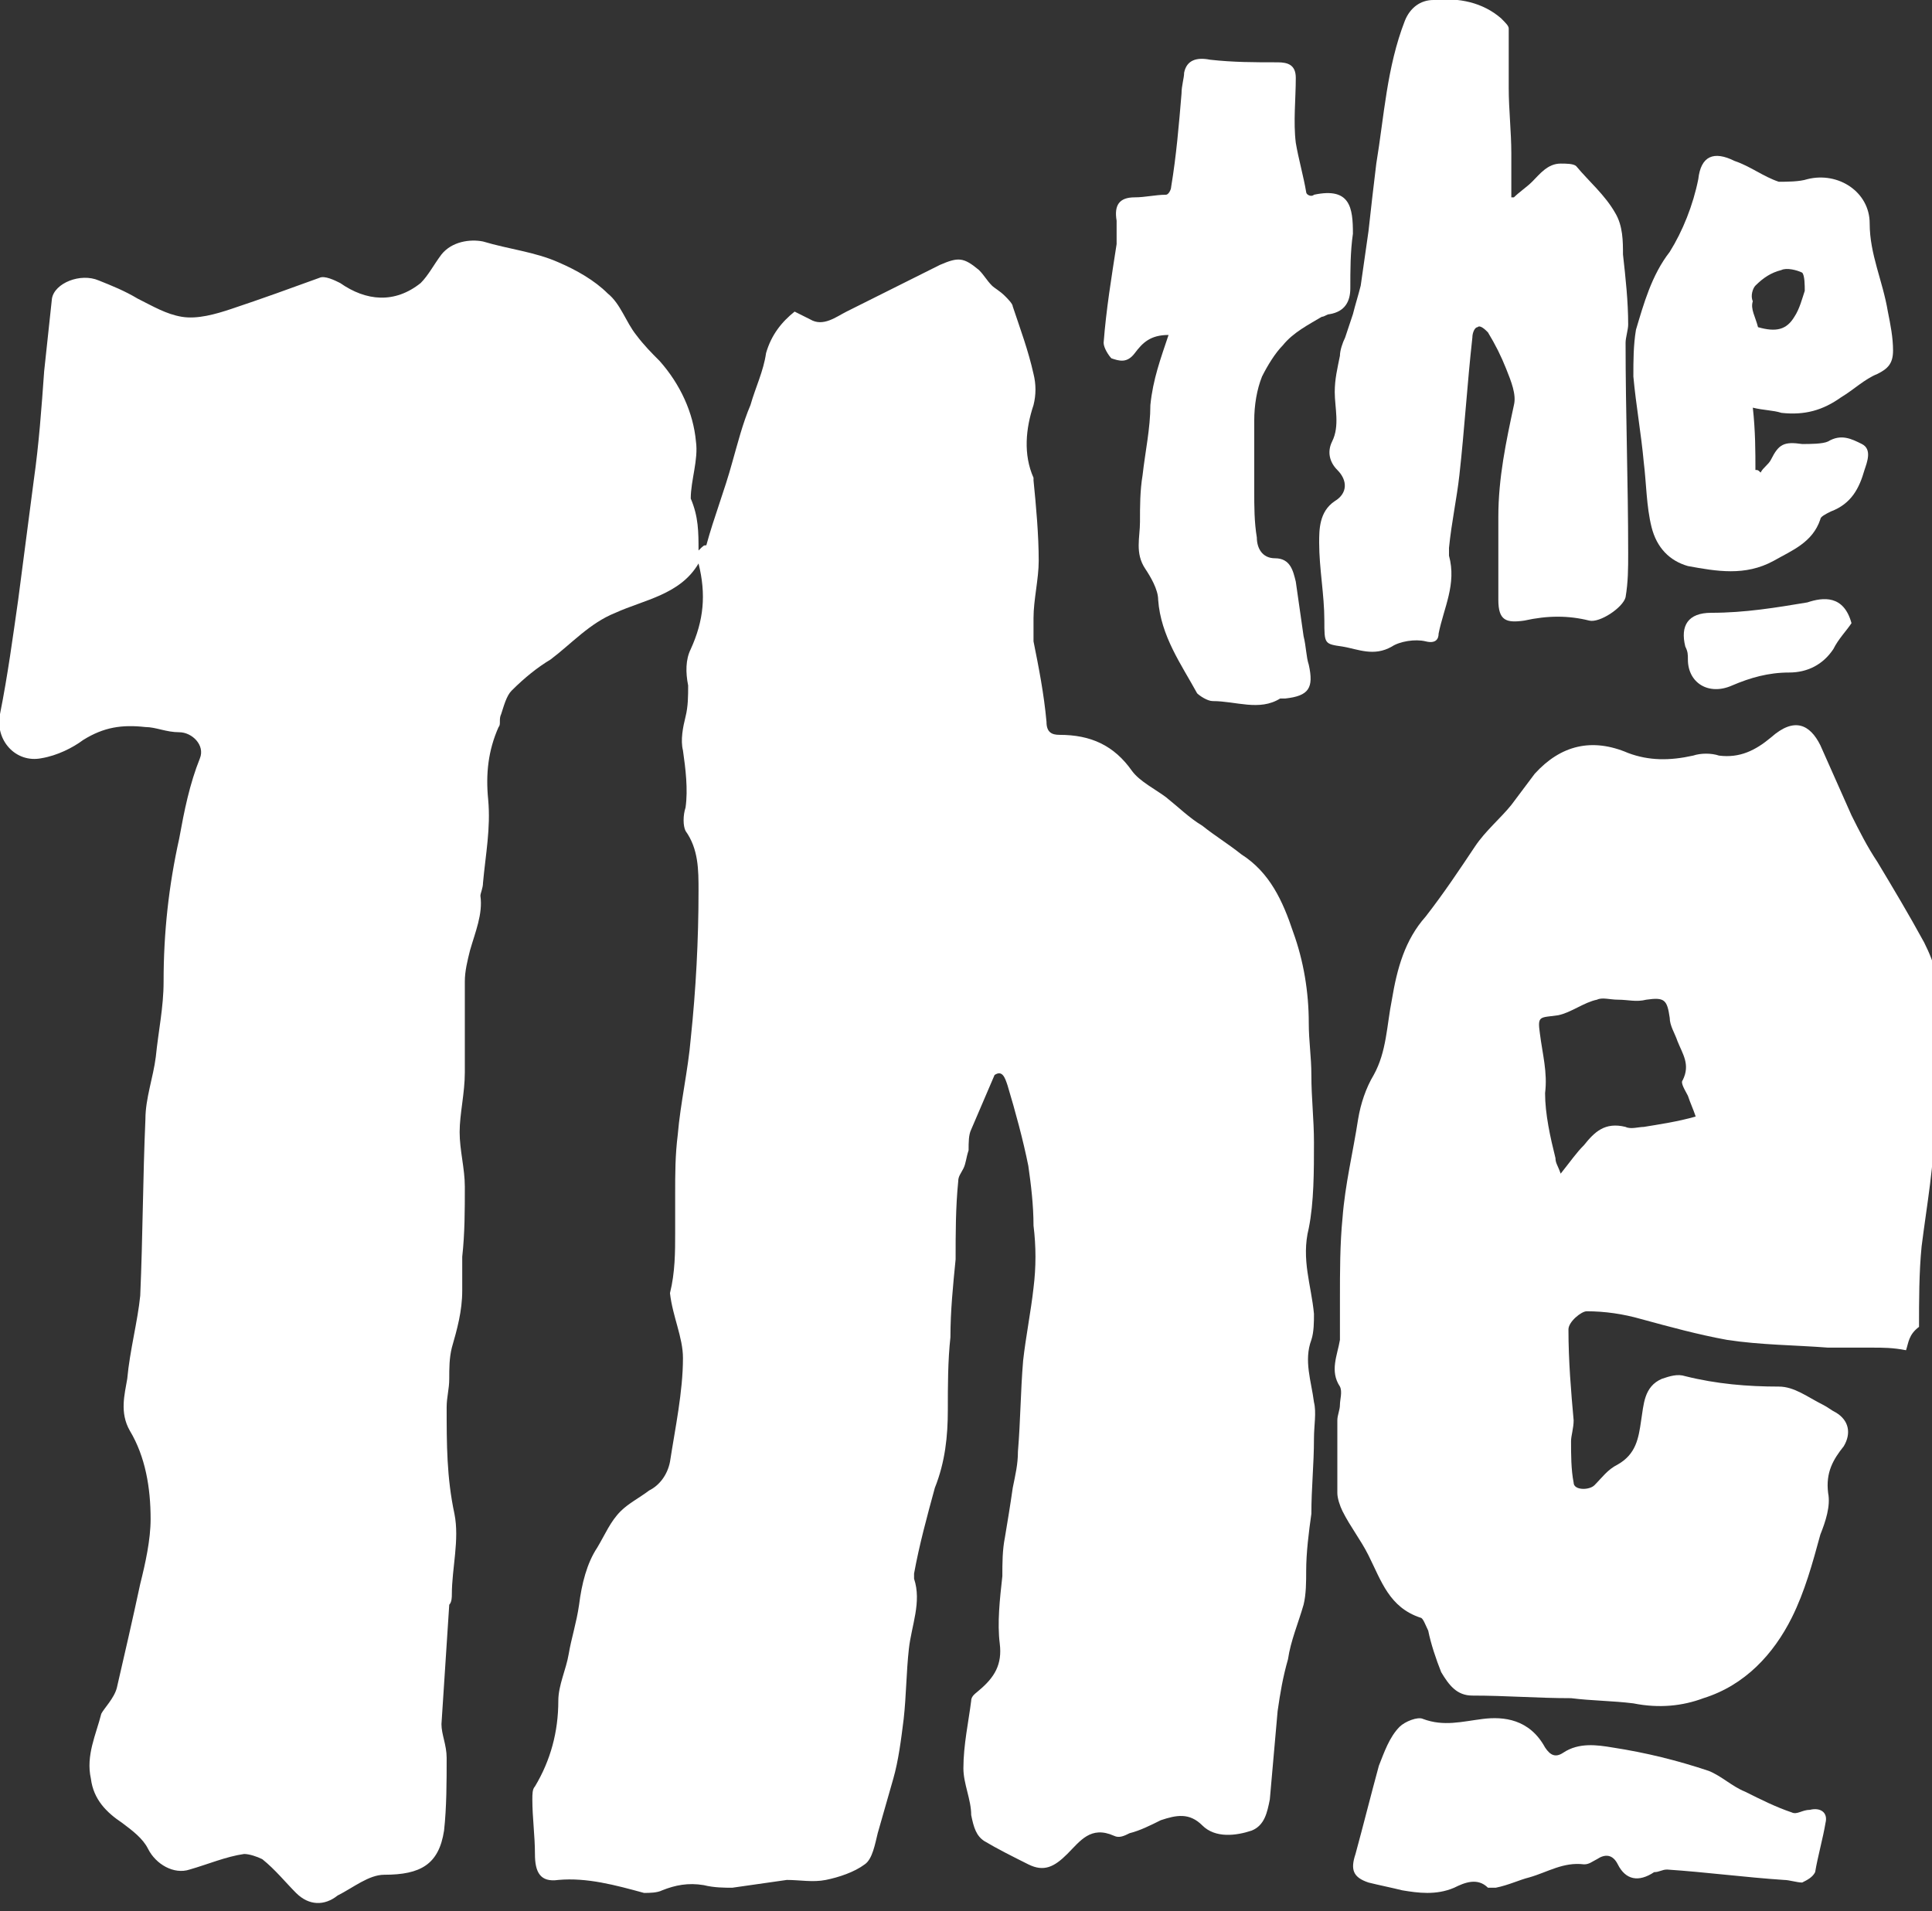
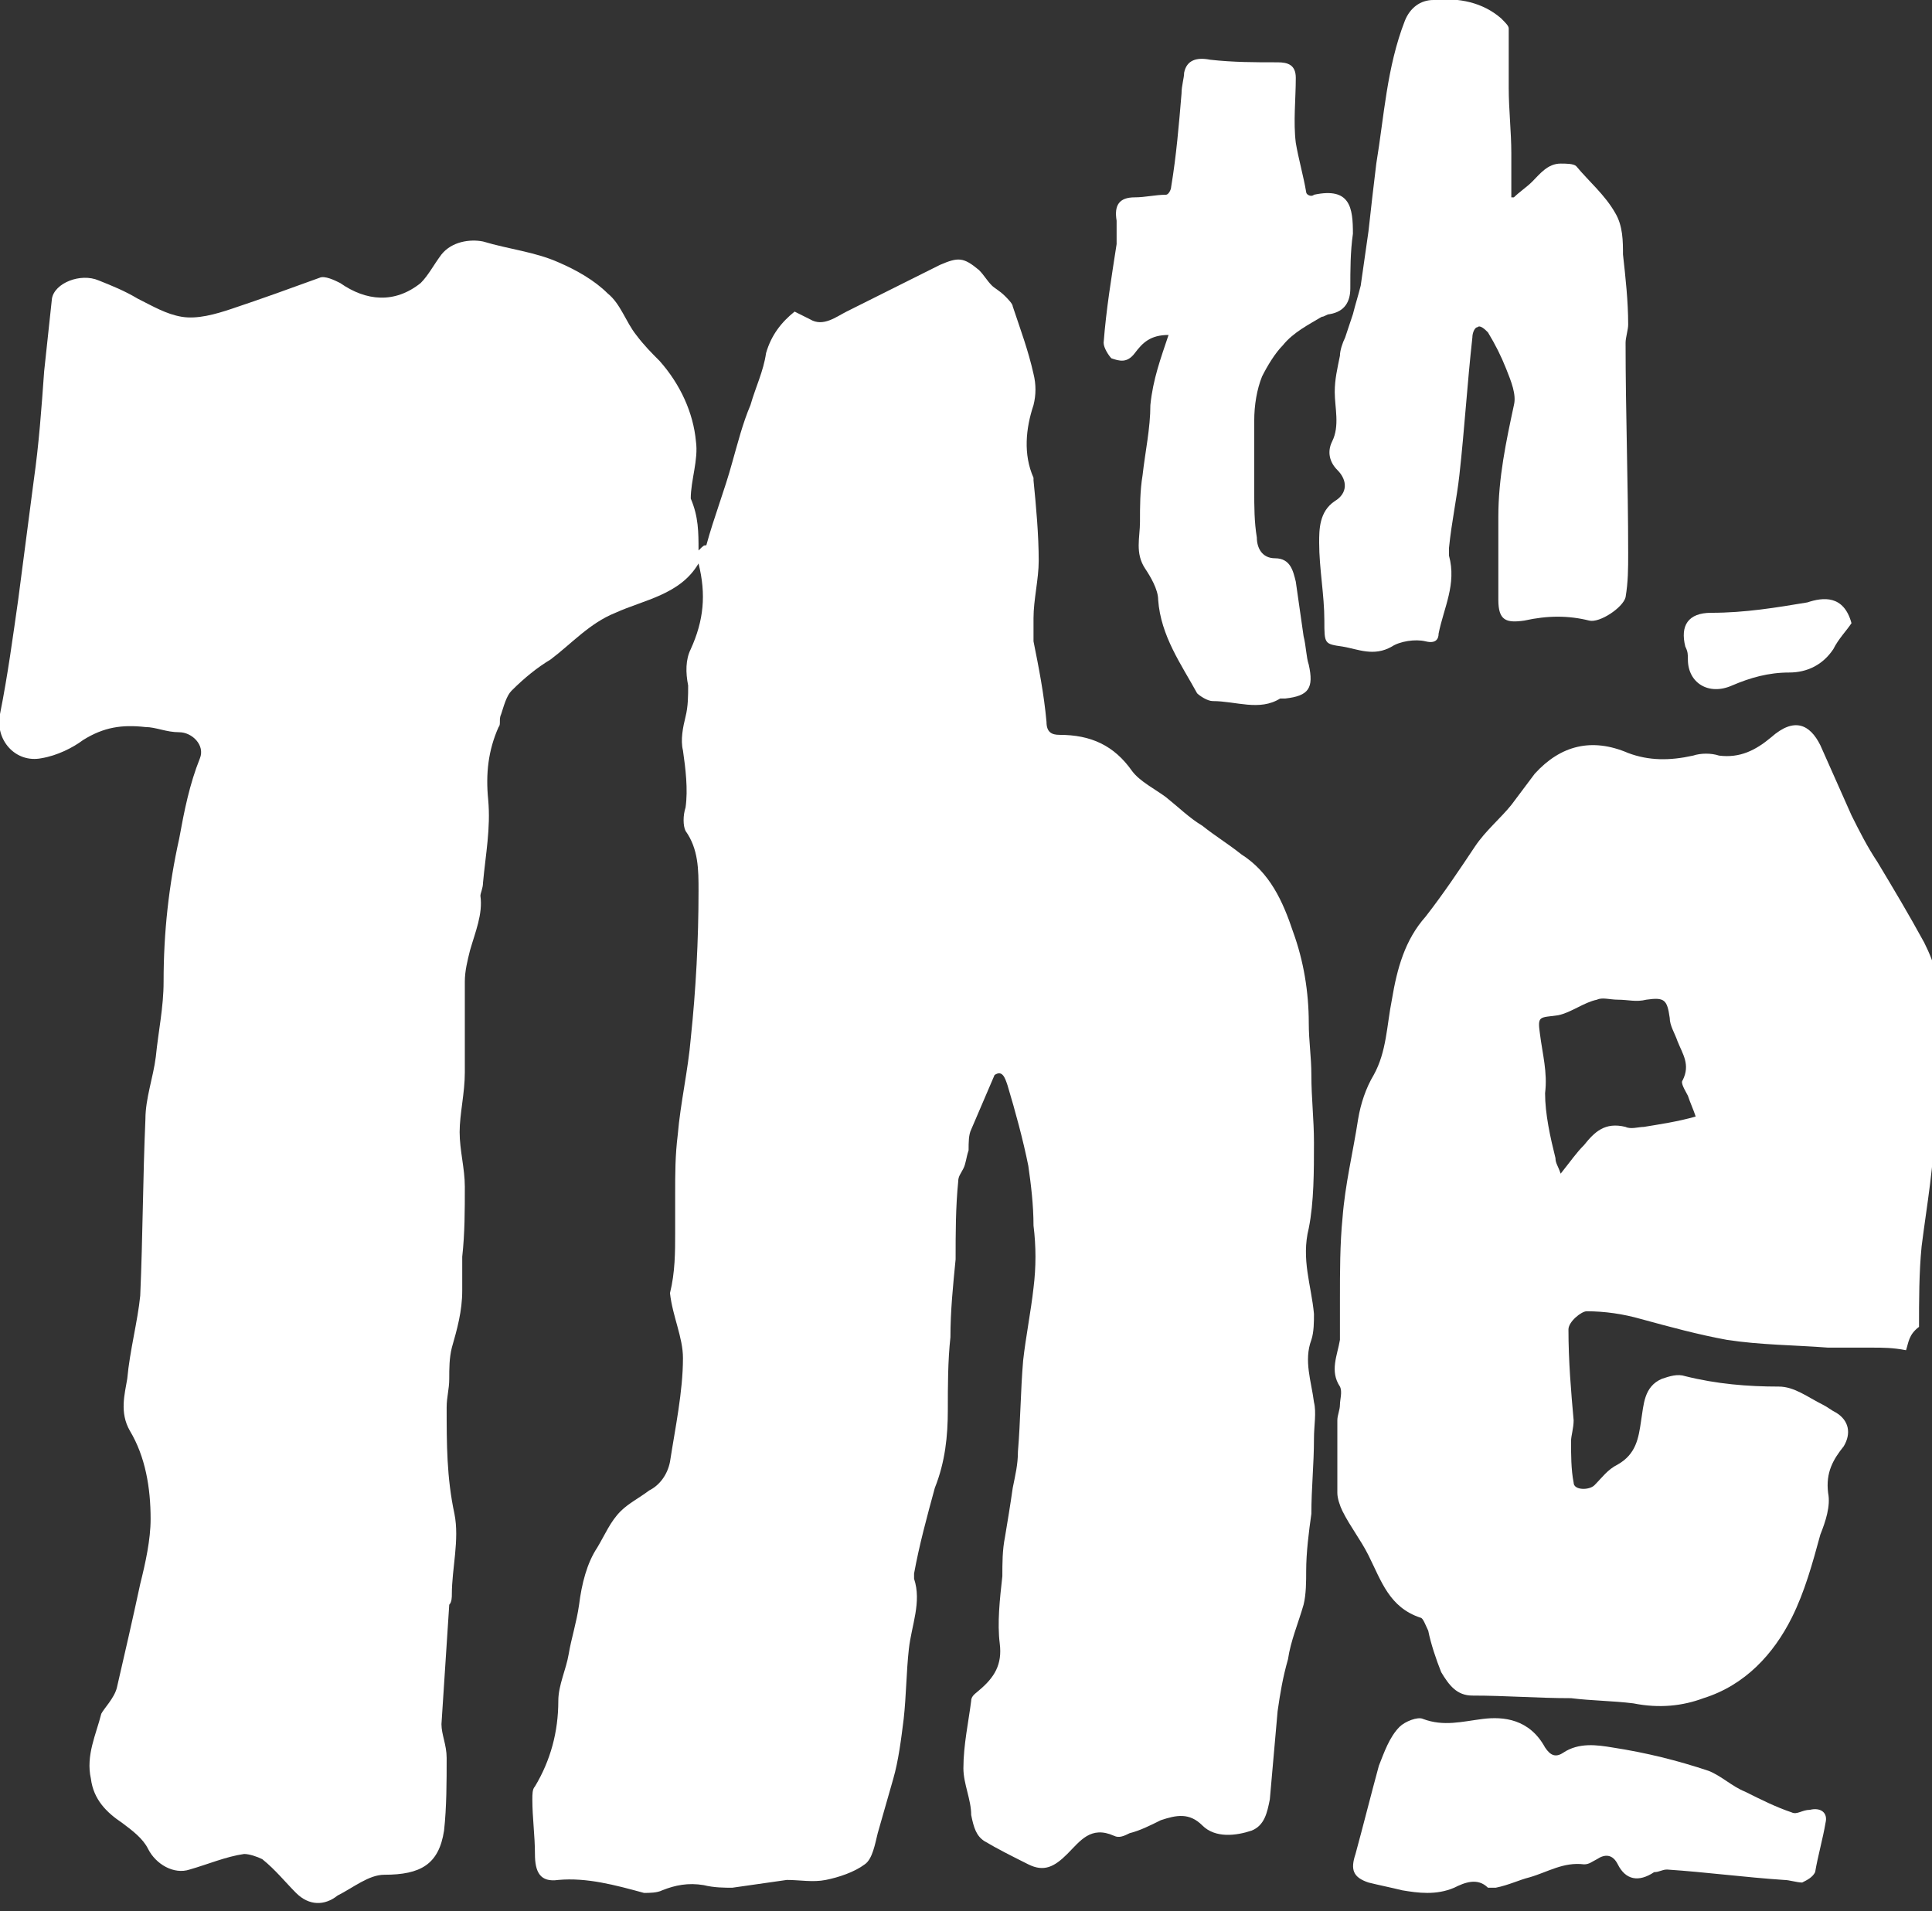
<svg xmlns="http://www.w3.org/2000/svg" version="1.1" id="Layer_1" x="0px" y="0px" viewBox="0 0 74.4 73.6" style="enable-background:new 0 0 74.4 73.6;" xml:space="preserve">
  <rect x="0" y="0" width="74.4" height="73.6" fill="#333333" stroke="none" />
  <style type="text/css">
	.st0{fill:#FFFFFF;}
</style>
  <g id="XghAZf_1_">
    <g>
      <path class="st0" d="M26.9,21.2c0.2-0.2,0.2-0.2,0.3-0.2c0.3-1.1,0.7-2.1,1-3.2c0.2-0.7,0.4-1.5,0.7-2.2c0.2-0.7,0.5-1.3,0.6-2    c0.2-0.7,0.6-1.2,1.1-1.6c0.2,0.1,0.4,0.2,0.6,0.3c0.5,0.3,1-0.1,1.4-0.3c1.2-0.6,2.4-1.2,3.6-1.8c0.7-0.3,0.9-0.3,1.5,0.2    c0.2,0.2,0.3,0.4,0.5,0.6c0.1,0.1,0.3,0.2,0.5,0.4c0.1,0.1,0.3,0.3,0.3,0.4c0.3,0.9,0.6,1.7,0.8,2.6c0.1,0.4,0.1,0.8,0,1.2    c-0.3,0.9-0.4,1.9,0,2.8c0,0,0,0,0,0.1c0.1,1,0.2,2.1,0.2,3.1c0,0.7-0.2,1.5-0.2,2.2c0,0.3,0,0.6,0,0.9c0.2,1,0.4,2,0.5,3.1    c0,0.4,0.2,0.5,0.5,0.5c1.2,0,2.1,0.4,2.8,1.4c0.3,0.4,0.9,0.7,1.3,1c0.5,0.4,0.9,0.8,1.4,1.1c0.5,0.4,1,0.7,1.5,1.1    c1.1,0.7,1.6,1.8,2,3c0.4,1.1,0.6,2.3,0.6,3.5c0,0.7,0.1,1.3,0.1,2c0,0.9,0.1,1.7,0.1,2.6c0,1.1,0,2.3-0.2,3.3    c-0.3,1.2,0.1,2.2,0.2,3.3c0,0.3,0,0.7-0.1,1c-0.3,0.8,0,1.6,0.1,2.4c0.1,0.4,0,0.9,0,1.4c0,1-0.1,1.9-0.1,2.9    c-0.1,0.7-0.2,1.5-0.2,2.2c0,0.4,0,0.9-0.1,1.3c-0.2,0.7-0.5,1.4-0.6,2.1c-0.2,0.7-0.3,1.3-0.4,2c-0.1,1.1-0.2,2.3-0.3,3.4    c-0.1,0.5-0.2,1-0.7,1.2c-0.6,0.2-1.4,0.3-1.9-0.2c-0.5-0.5-1-0.4-1.6-0.2c-0.4,0.2-0.8,0.4-1.2,0.5c-0.2,0.1-0.4,0.2-0.6,0.1    c-0.9-0.4-1.3,0.2-1.8,0.7c-0.5,0.5-0.9,0.7-1.5,0.4c-0.6-0.3-1.2-0.6-1.7-0.9c-0.3-0.2-0.4-0.5-0.5-1c0-0.6-0.3-1.2-0.3-1.8    c0-0.9,0.2-1.8,0.3-2.6c0-0.2,0.2-0.3,0.3-0.4c0.6-0.5,0.9-1,0.8-1.8c-0.1-0.8,0-1.7,0.1-2.6c0-0.5,0-1,0.1-1.5    c0.1-0.6,0.2-1.2,0.3-1.9c0.1-0.5,0.2-0.9,0.2-1.4c0.1-1.2,0.1-2.3,0.2-3.5c0.1-0.9,0.3-1.9,0.4-2.8c0.1-0.8,0.1-1.6,0-2.4    c0-0.8-0.1-1.6-0.2-2.3c-0.2-1-0.5-2.1-0.8-3.1c-0.1-0.3-0.2-0.6-0.5-0.4c-0.3,0.7-0.6,1.4-0.9,2.1c-0.1,0.2-0.1,0.5-0.1,0.8    c-0.1,0.3-0.1,0.5-0.2,0.7c-0.1,0.2-0.2,0.3-0.2,0.5c-0.1,1-0.1,2-0.1,3c-0.1,1-0.2,2-0.2,3c-0.1,0.9-0.1,1.9-0.1,2.8    c0,1-0.1,2-0.5,3c-0.3,1.1-0.6,2.2-0.8,3.3c0,0.1,0,0.1,0,0.2c0.3,0.9-0.1,1.8-0.2,2.7c-0.1,0.9-0.1,1.8-0.2,2.7    c-0.1,0.8-0.2,1.6-0.4,2.3c-0.2,0.7-0.4,1.4-0.6,2.1c-0.1,0.4-0.2,1-0.5,1.2c-0.4,0.3-1,0.5-1.5,0.6c-0.5,0.1-1,0-1.5,0    c-0.7,0.1-1.4,0.2-2.1,0.3c-0.3,0-0.7,0-1.1-0.1c-0.6-0.1-1.1,0-1.6,0.2c-0.2,0.1-0.5,0.1-0.7,0.1c-1.1-0.3-2.2-0.6-3.3-0.5    c-0.7,0.1-0.9-0.3-0.9-1c0-0.7-0.1-1.4-0.1-2.1c0-0.2,0-0.4,0.1-0.5c0.6-1,0.9-2.1,0.9-3.3c0-0.6,0.3-1.2,0.4-1.8    c0.1-0.6,0.3-1.2,0.4-1.9c0.1-0.8,0.3-1.6,0.7-2.2c0.3-0.5,0.5-1,0.9-1.4c0.3-0.3,0.7-0.5,1.1-0.8c0.4-0.2,0.7-0.6,0.8-1.1    c0.2-1.3,0.5-2.7,0.5-4c0-0.8-0.4-1.6-0.5-2.5C26,49,26,48.2,26,47.5c0-0.5,0-1,0-1.5c0-0.8,0-1.5,0.1-2.3    c0.1-1.2,0.4-2.5,0.5-3.7c0.2-1.9,0.3-3.8,0.3-5.7c0-0.8,0-1.6-0.5-2.3c-0.1-0.2-0.1-0.6,0-0.9c0.1-0.7,0-1.5-0.1-2.2    c-0.1-0.4,0-0.9,0.1-1.3c0.1-0.4,0.1-0.8,0.1-1.2c-0.1-0.5-0.1-1,0.1-1.4c0.5-1.1,0.6-2.1,0.3-3.3c-0.7,1.2-2.1,1.4-3.2,1.9    c-1,0.4-1.7,1.2-2.5,1.8c-0.5,0.3-1,0.7-1.5,1.2c-0.2,0.2-0.3,0.6-0.4,0.9c-0.1,0.2,0,0.4-0.1,0.5c-0.4,0.9-0.5,1.8-0.4,2.8    c0.1,1.1-0.1,2.1-0.2,3.2c0,0.2-0.1,0.4-0.1,0.5c0.1,0.7-0.2,1.4-0.4,2.1c-0.1,0.4-0.2,0.8-0.2,1.2c0,1.2,0,2.3,0,3.5    c0,0.8-0.2,1.6-0.2,2.3c0,0.7,0.2,1.4,0.2,2.1c0,0.9,0,1.8-0.1,2.7c0,0.4,0,0.9,0,1.3c0,0.8-0.2,1.5-0.4,2.2    c-0.1,0.4-0.1,0.8-0.1,1.2c0,0.4-0.1,0.7-0.1,1.1c0,1.4,0,2.7,0.3,4.1c0.2,1-0.1,2.1-0.1,3.1c0,0.1,0,0.3-0.1,0.4    c-0.1,1.5-0.2,3.1-0.3,4.6c0,0.4,0.2,0.8,0.2,1.3c0,0.9,0,1.9-0.1,2.8c-0.2,1.3-0.9,1.7-2.3,1.7c-0.6,0-1.2,0.5-1.8,0.8    c-0.5,0.4-1.1,0.4-1.6-0.1c-0.4-0.4-0.8-0.9-1.3-1.3c-0.2-0.1-0.5-0.2-0.7-0.2c-0.7,0.1-1.4,0.4-2.1,0.6c-0.6,0.2-1.3-0.2-1.6-0.8    c-0.2-0.4-0.6-0.7-1-1c-0.6-0.4-1.1-0.9-1.2-1.7c-0.2-0.9,0.2-1.7,0.4-2.5C4,65.8,4.4,65.4,4.5,65c0.3-1.3,0.6-2.6,0.9-4    c0.2-0.8,0.4-1.7,0.4-2.5c0-1.2-0.2-2.4-0.8-3.4c-0.4-0.7-0.2-1.4-0.1-2C5,52,5.3,50.9,5.4,49.9c0.1-2.3,0.1-4.5,0.2-6.8    c0-0.8,0.3-1.6,0.4-2.4c0.1-1,0.3-1.9,0.3-2.9c0-1.9,0.2-3.7,0.6-5.5c0.2-1.1,0.4-2.1,0.8-3.1c0.2-0.5-0.3-1-0.8-1    C6.4,28.2,6,28,5.6,28c-0.9-0.1-1.6,0-2.4,0.5c-0.4,0.3-1,0.6-1.6,0.7c-1,0.2-1.8-0.7-1.6-1.7c0.3-1.5,0.5-3,0.7-4.4    c0.2-1.5,0.4-3.1,0.6-4.6c0.2-1.4,0.3-2.8,0.4-4.2c0.1-0.9,0.2-1.9,0.3-2.8c0.1-0.6,1.1-1,1.8-0.7c0.5,0.2,1,0.4,1.5,0.7    c0.6,0.3,1.1,0.6,1.7,0.7c0.6,0.1,1.3-0.1,1.9-0.3c1.2-0.4,2.3-0.8,3.4-1.2c0.2-0.1,0.6,0.1,0.8,0.2c1,0.7,2.1,0.8,3.1,0    c0.3-0.3,0.5-0.7,0.8-1.1c0.4-0.5,1.1-0.6,1.6-0.5c1,0.3,2,0.4,2.9,0.8c0.7,0.3,1.4,0.7,1.9,1.2c0.5,0.4,0.7,1.1,1.1,1.6    c0.3,0.4,0.6,0.7,0.9,1c0.8,0.9,1.3,2,1.4,3.1c0.1,0.7-0.2,1.5-0.2,2.2C26.9,19.9,26.9,20.5,26.9,21.2z" />
      <path class="st0" d="M73.4,52c-0.5-0.1-0.9-0.1-1.3-0.1c-0.6,0-1.2,0-1.7,0c-1.3-0.1-2.6-0.1-3.9-0.3c-1.1-0.2-2.2-0.5-3.3-0.8    c-0.7-0.2-1.4-0.3-2.1-0.3c-0.2,0-0.7,0.4-0.7,0.7c0,1.2,0.1,2.4,0.2,3.5c0,0.3-0.1,0.6-0.1,0.8c0,0.5,0,1.1,0.1,1.6    c0,0.3,0.6,0.3,0.8,0.1c0.3-0.3,0.5-0.6,0.9-0.8c0.7-0.4,0.8-1,0.9-1.7c0.1-0.6,0.1-1.3,0.8-1.6c0.3-0.1,0.6-0.2,0.9-0.1    c1.2,0.3,2.4,0.4,3.6,0.4c0.6,0,1.1,0.4,1.7,0.7c0.2,0.1,0.3,0.2,0.5,0.3c0.5,0.3,0.6,0.8,0.3,1.3c-0.4,0.5-0.7,1-0.6,1.8    c0.1,0.5-0.1,1.1-0.3,1.6c-0.3,1.1-0.6,2.2-1.1,3.2c-0.7,1.4-1.8,2.6-3.4,3.1c-0.8,0.3-1.7,0.4-2.7,0.2c-0.8-0.1-1.6-0.1-2.4-0.2    c-1.3,0-2.5-0.1-3.8-0.1c-0.6,0-0.9-0.4-1.2-0.9c-0.2-0.5-0.4-1.1-0.5-1.6c-0.1-0.2-0.2-0.5-0.3-0.5c-1.2-0.4-1.5-1.4-2-2.4    c-0.3-0.6-0.7-1.1-1-1.7c-0.1-0.2-0.2-0.5-0.2-0.7c0-0.9,0-1.8,0-2.8c0-0.2,0.1-0.4,0.1-0.6c0-0.2,0.1-0.5,0-0.7    c-0.4-0.6-0.1-1.2,0-1.8c0-0.5,0-1.1,0-1.6c0-1,0-2.1,0.1-3.1c0.1-1.3,0.4-2.5,0.6-3.8c0.1-0.6,0.3-1.2,0.6-1.7    c0.5-0.9,0.5-1.9,0.7-2.9c0.2-1.2,0.5-2.3,1.3-3.2c0.7-0.9,1.3-1.8,1.9-2.7c0.4-0.6,1-1.1,1.4-1.6c0.3-0.4,0.6-0.8,0.9-1.2    c1-1.1,2.2-1.4,3.6-0.8c0.8,0.3,1.6,0.3,2.5,0.1c0.3-0.1,0.7-0.1,1,0c0.8,0.1,1.4-0.2,2-0.7c0.9-0.8,1.5-0.5,1.9,0.3    c0.4,0.9,0.8,1.8,1.2,2.7c0.3,0.6,0.6,1.2,1,1.8c0.6,1,1.2,2,1.8,3.1c0.4,0.8,0.7,1.7,0.5,2.6c0,0.1,0,0.2,0,0.3    c0,1.3-0.1,2.7-0.1,4c0,1.6-0.3,3.2-0.5,4.8c-0.1,1-0.1,2.1-0.1,3.1C73.5,51.4,73.5,51.7,73.4,52z M60.1,45.2    c0.4-0.5,0.6-0.8,0.9-1.1c0.4-0.5,0.8-0.9,1.6-0.7c0.2,0.1,0.5,0,0.7,0c0.6-0.1,1.3-0.2,2-0.4c-0.1-0.3-0.2-0.5-0.3-0.8    c-0.1-0.2-0.3-0.5-0.2-0.6c0.3-0.6,0-1-0.2-1.5c-0.1-0.3-0.3-0.6-0.3-0.9c-0.1-0.7-0.2-0.8-0.9-0.7c-0.4,0.1-0.7,0-1.1,0    c-0.3,0-0.6-0.1-0.8,0c-0.5,0.1-1,0.5-1.5,0.6c-0.7,0.1-0.8,0-0.7,0.7c0.1,0.8,0.3,1.5,0.2,2.3c0,0.8,0.2,1.7,0.4,2.5    C59.9,44.8,60,44.9,60.1,45.2z" />
      <path class="st0" d="M58.3,7.6c0.2-0.2,0.5-0.4,0.7-0.6c0.3-0.3,0.6-0.7,1.1-0.7c0.2,0,0.5,0,0.6,0.1c0.5,0.6,1.1,1.1,1.5,1.8    c0.3,0.5,0.3,1.1,0.3,1.6c0.1,0.9,0.2,1.8,0.2,2.7c0,0.2-0.1,0.5-0.1,0.7c0,2.7,0.1,5.4,0.1,8.1c0,0.6,0,1.1-0.1,1.7    c-0.1,0.4-1,1-1.4,0.9c-0.8-0.2-1.6-0.2-2.5,0c-0.7,0.1-1,0-1-0.8c0-1.1,0-2.1,0-3.2c0-1.5,0.3-2.9,0.6-4.3    c0.1-0.4-0.1-0.9-0.3-1.4c-0.2-0.5-0.4-0.9-0.7-1.4c-0.1-0.1-0.3-0.3-0.4-0.2c-0.1,0-0.2,0.2-0.2,0.4c-0.2,1.8-0.3,3.5-0.5,5.3    c-0.1,0.9-0.3,1.8-0.4,2.8c0,0.1,0,0.2,0,0.3c0.3,1.1-0.2,2-0.4,3c0,0.2-0.1,0.4-0.5,0.3c-0.4-0.1-1,0-1.3,0.2    c-0.7,0.4-1.3,0.1-1.9,0C51,24.8,51,24.8,51,23.9c0-1-0.2-2-0.2-3c0-0.5,0-1.2,0.6-1.6c0.5-0.3,0.5-0.8,0.1-1.2    c-0.3-0.3-0.4-0.7-0.2-1.1c0.3-0.6,0.1-1.3,0.1-1.9c0-0.5,0.1-0.9,0.2-1.4c0-0.2,0.1-0.5,0.2-0.7c0.1-0.3,0.2-0.6,0.3-0.9    c0.1-0.4,0.2-0.7,0.3-1.1c0.1-0.7,0.2-1.4,0.3-2.1c0.1-0.9,0.2-1.8,0.3-2.6c0.3-1.8,0.4-3.7,1.1-5.5c0.2-0.5,0.6-0.8,1.1-0.8    c1-0.1,1.9,0.1,2.6,0.7C58,0.9,58.1,1,58.1,1.1c0,0.8,0,1.5,0,2.3c0,0.8,0.1,1.7,0.1,2.5c0,0.6,0,1.1,0,1.7    C58.3,7.6,58.3,7.6,58.3,7.6z" />
      <path class="st0" d="M45,12.9c-0.7,0-1,0.3-1.3,0.7c-0.3,0.4-0.6,0.3-0.9,0.2c-0.1-0.1-0.3-0.4-0.3-0.6c0.1-1.3,0.3-2.5,0.5-3.8    c0-0.3,0-0.6,0-0.9c-0.1-0.6,0.1-0.9,0.7-0.9c0.4,0,0.8-0.1,1.2-0.1c0.1,0,0.2-0.2,0.2-0.3c0.2-1.2,0.3-2.4,0.4-3.6    c0-0.3,0.1-0.6,0.1-0.8c0.1-0.5,0.5-0.6,1-0.5c0.9,0.1,1.7,0.1,2.6,0.1c0.4,0,0.7,0.1,0.7,0.6c0,0.8-0.1,1.7,0,2.5    c0.1,0.6,0.3,1.3,0.4,1.9c0,0.1,0.2,0.2,0.3,0.1C52,7.2,52.1,8,52.1,9c-0.1,0.7-0.1,1.4-0.1,2.1c0,0.5-0.2,0.9-0.8,1    c-0.1,0-0.2,0.1-0.3,0.1c-0.5,0.3-1.1,0.6-1.5,1.1c-0.3,0.3-0.6,0.8-0.8,1.2c-0.2,0.5-0.3,1.1-0.3,1.7c0,0.9,0,1.8,0,2.7    c0,0.6,0,1.2,0.1,1.8c0,0.4,0.2,0.8,0.7,0.8c0.6,0,0.7,0.5,0.8,0.9c0.1,0.7,0.2,1.4,0.3,2.1c0.1,0.4,0.1,0.8,0.2,1.1    c0.2,0.9,0,1.2-0.9,1.3c-0.1,0-0.1,0-0.2,0c-0.8,0.5-1.7,0.1-2.6,0.1c-0.2,0-0.5-0.2-0.6-0.3c-0.6-1.1-1.4-2.2-1.5-3.6    c0-0.4-0.3-0.9-0.5-1.2c-0.4-0.6-0.2-1.2-0.2-1.8c0-0.6,0-1.2,0.1-1.8c0.1-0.9,0.3-1.8,0.3-2.7C44.4,14.6,44.7,13.8,45,12.9z" />
-       <path class="st0" d="M67.5,15.7c0.1,0.9,0.1,1.7,0.1,2.4c0.1,0,0.1,0,0.2,0.1c0.1-0.2,0.3-0.3,0.4-0.5c0.3-0.6,0.5-0.7,1.2-0.6    c0.3,0,0.8,0,1-0.1c0.5-0.3,0.9-0.1,1.3,0.1c0.4,0.2,0.2,0.7,0.1,1c-0.2,0.7-0.5,1.3-1.3,1.6c-0.2,0.1-0.4,0.2-0.4,0.3    c-0.3,0.9-1.1,1.2-1.8,1.6c-1.1,0.6-2.2,0.4-3.3,0.2c-0.7-0.2-1.2-0.7-1.4-1.5c-0.2-0.8-0.2-1.7-0.3-2.5c-0.1-1.1-0.3-2.2-0.4-3.3    c0-0.6,0-1.2,0.1-1.8c0.3-1,0.6-2.1,1.3-3c0.5-0.8,0.9-1.8,1.1-2.8c0.1-0.9,0.6-1.1,1.4-0.7c0.6,0.2,1.1,0.6,1.7,0.8    C68.8,7,69.3,7,69.6,6.9C70.8,6.6,72,7.4,72,8.6c0,1.2,0.5,2.2,0.7,3.4c0.1,0.5,0.2,1,0.2,1.5c0,0.5-0.2,0.7-0.6,0.9    c-0.5,0.2-0.9,0.6-1.4,0.9c-0.7,0.5-1.4,0.7-2.3,0.6C68.3,15.8,67.9,15.8,67.5,15.7z M67.7,12.6c0.7,0.2,1.1,0.1,1.4-0.4    c0.2-0.3,0.3-0.7,0.4-1c0-0.2,0-0.6-0.1-0.7c-0.2-0.1-0.6-0.2-0.8-0.1c-0.4,0.1-0.7,0.3-1,0.6c-0.1,0.1-0.2,0.4-0.1,0.6    C67.4,11.9,67.6,12.2,67.7,12.6z" />
      <path class="st0" d="M68.7,72.4c-1.5-0.1-3-0.3-4.5-0.4c-0.2,0-0.3,0.1-0.5,0.1c-0.6,0.4-1.1,0.3-1.4-0.3    c-0.2-0.4-0.5-0.4-0.8-0.2c-0.2,0.1-0.3,0.2-0.5,0.2c-0.8-0.1-1.4,0.3-2.1,0.5c-0.4,0.1-0.8,0.3-1.3,0.4c-0.1,0-0.2,0-0.3,0    c-0.4-0.4-0.9-0.2-1.3,0c-0.7,0.3-1.4,0.2-2,0.1c-0.4-0.1-0.9-0.2-1.3-0.3c-0.6-0.2-0.7-0.5-0.5-1.1c0.3-1.1,0.6-2.3,0.9-3.4    c0.2-0.5,0.4-1.1,0.8-1.5c0.2-0.2,0.7-0.4,0.9-0.3c0.8,0.3,1.5,0.1,2.3,0c0.8-0.1,1.8,0,2.4,1.1c0.2,0.3,0.4,0.4,0.7,0.2    c0.6-0.4,1.3-0.3,1.9-0.2c1.3,0.2,2.5,0.5,3.7,0.9c0.5,0.2,0.9,0.6,1.4,0.8c0.6,0.3,1.2,0.6,1.8,0.8c0.2,0.1,0.4-0.1,0.7-0.1    c0.4-0.1,0.7,0.1,0.6,0.5c-0.1,0.6-0.3,1.3-0.4,1.9c-0.1,0.2-0.3,0.3-0.5,0.4C69.2,72.5,68.9,72.4,68.7,72.4z" />
      <path class="st0" d="M71.3,24c-0.2,0.3-0.5,0.6-0.7,1c-0.4,0.6-1,0.9-1.7,0.9c-0.8,0-1.5,0.2-2.2,0.5c-0.9,0.4-1.7-0.1-1.7-1    c0-0.2,0-0.3-0.1-0.5c-0.2-0.8,0.1-1.3,1-1.3c1.3,0,2.5-0.2,3.7-0.4C70.2,23,71,22.9,71.3,24z" />
    </g>
  </g>
</svg>